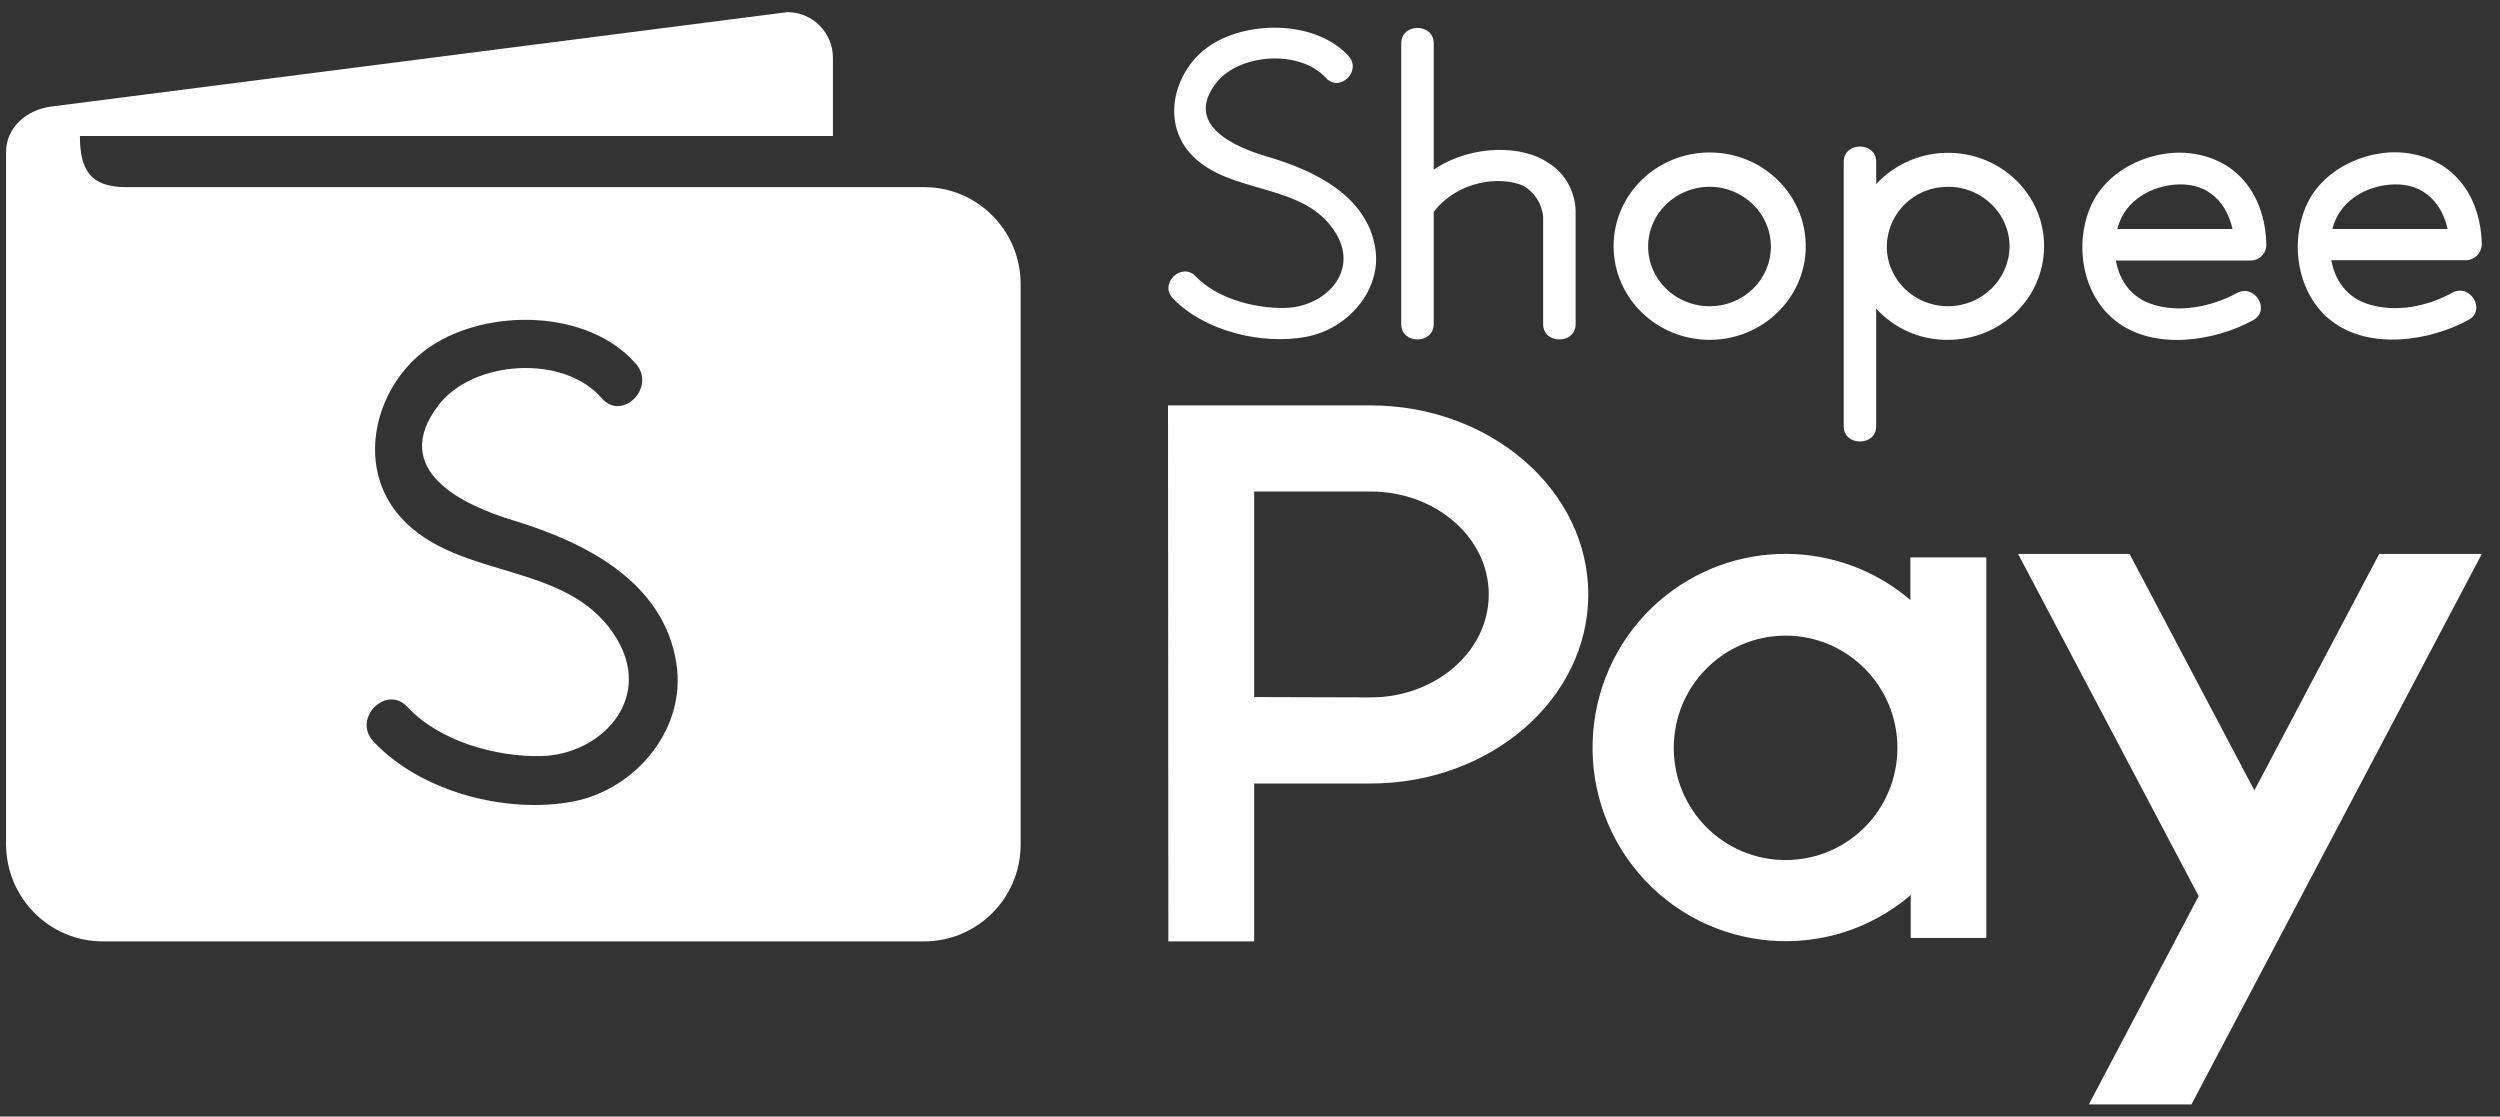
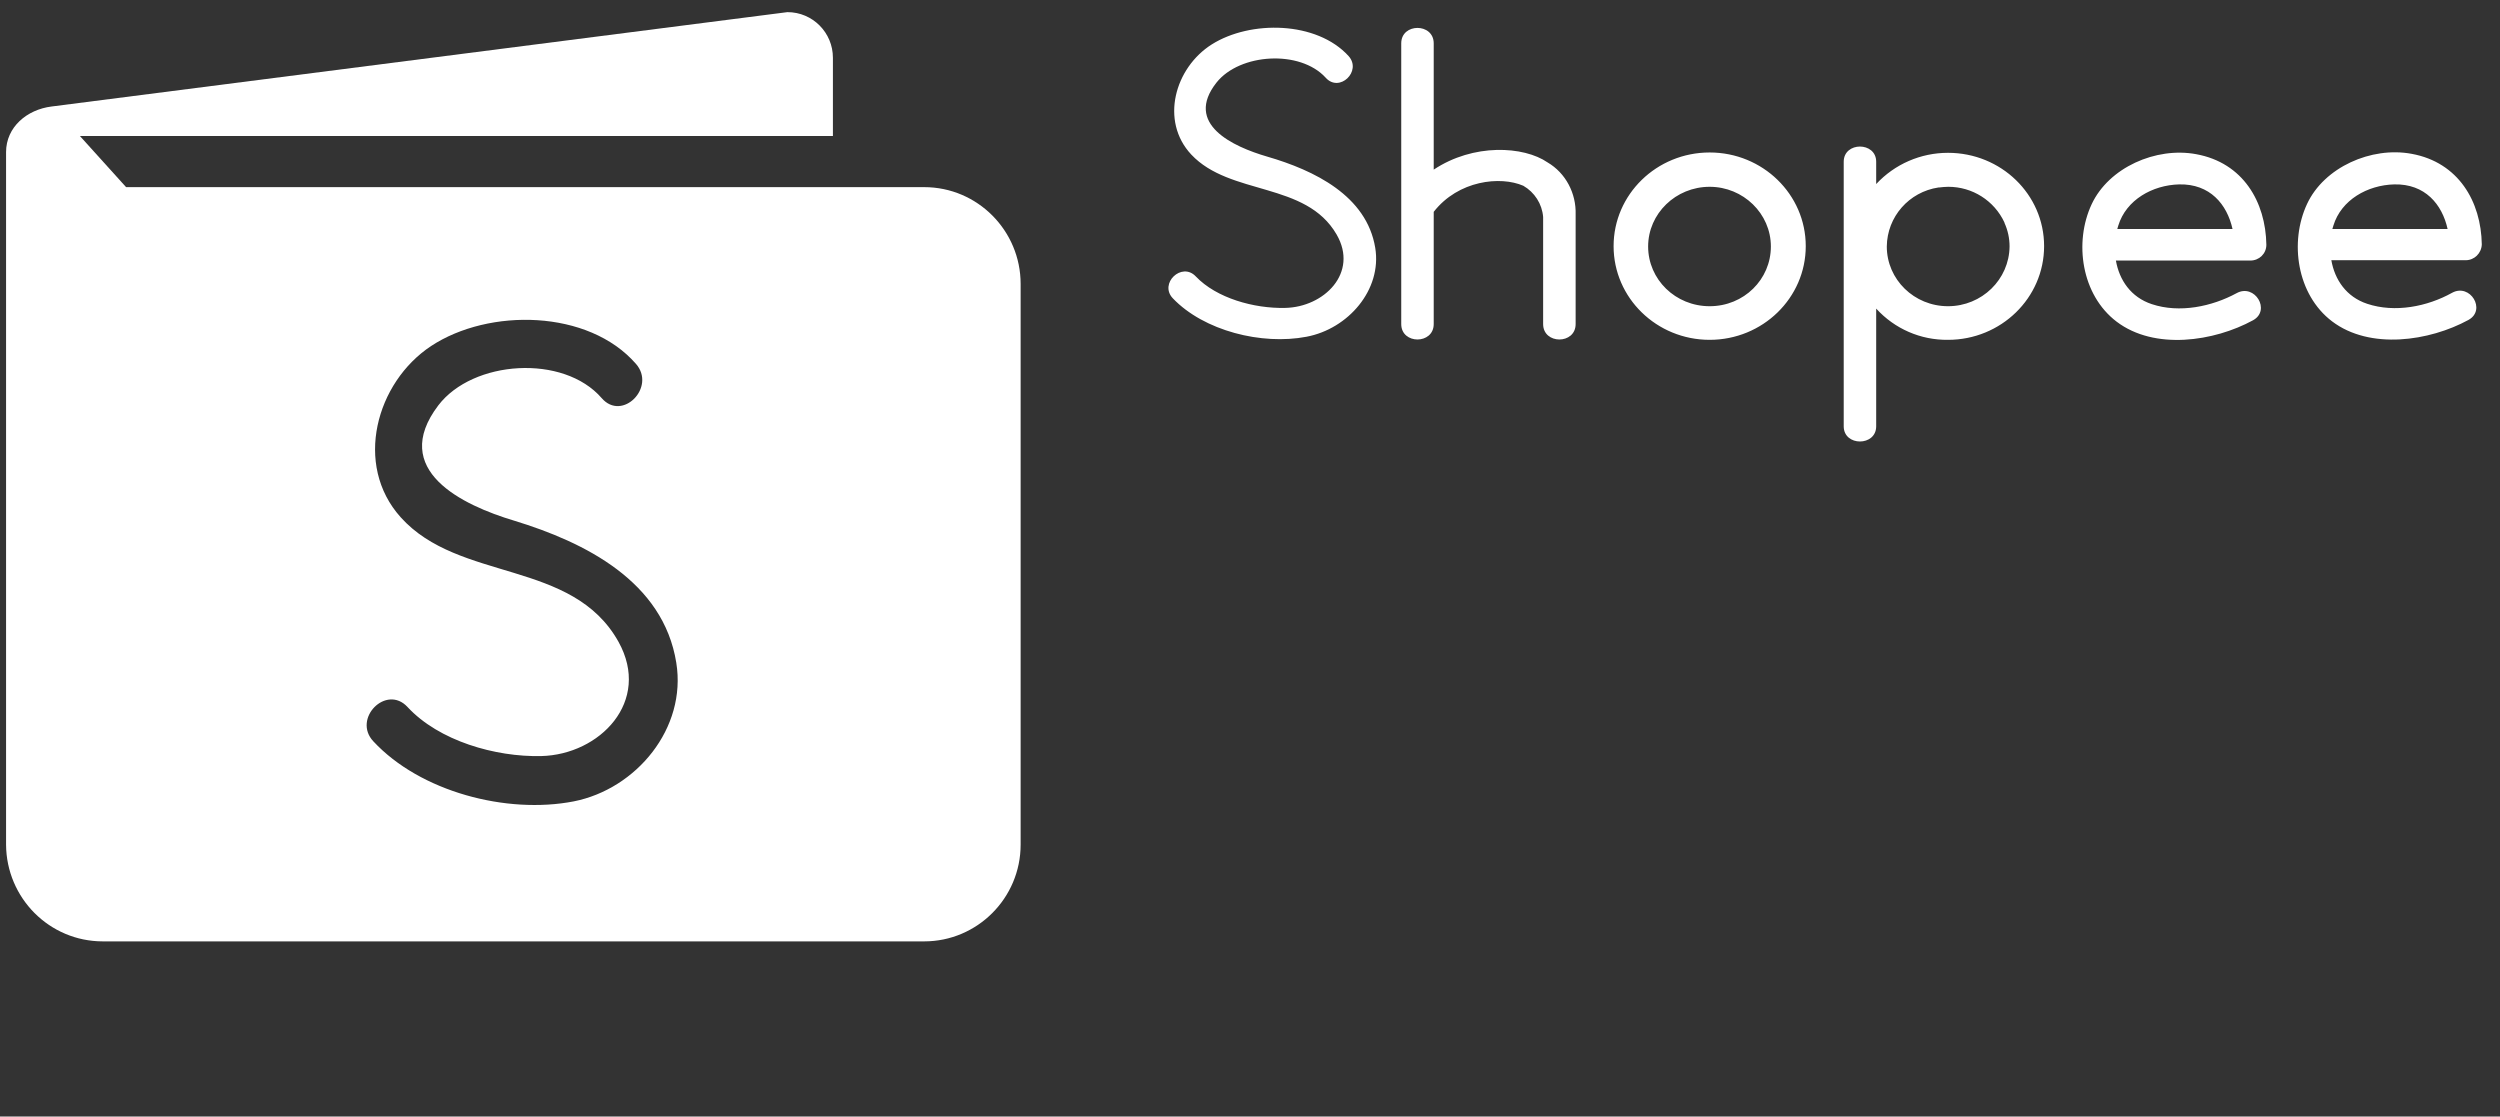
<svg xmlns="http://www.w3.org/2000/svg" width="103" height="46" viewBox="0 0 103 46" fill="none">
  <rect x="0" y="0" width="103" height="46" fill="#333333" stroke="none" />
-   <path fill-rule="evenodd" clip-rule="evenodd" d="M23.637 33.017C20.875 33.554 17.311 32.621 15.381 30.542C14.508 29.609 15.916 28.181 16.79 29.129C18.086 30.528 20.41 31.193 22.298 31.15C24.707 31.094 26.849 28.902 25.482 26.442C23.58 23.035 18.917 23.997 16.508 21.311C14.564 19.148 15.494 15.755 17.762 14.256C20.143 12.687 24.243 12.743 26.201 14.991C27.046 15.952 25.637 17.38 24.792 16.405C23.214 14.581 19.481 14.835 18.058 16.702C16.029 19.374 19.058 20.816 21.185 21.452C24.102 22.343 27.328 23.954 27.863 27.305C28.3 30.005 26.215 32.508 23.637 33.017ZM5.195 7.71H38.077C40.275 7.71 42.05 9.506 42.05 11.697V34.798C42.05 37.003 40.261 38.785 38.077 38.785H4.237C2.039 38.785 0.264 37.003 0.25 34.798V6.268C0.25 5.236 1.109 4.515 2.124 4.388L32.442 0.5C33.485 0.5 34.316 1.348 34.316 2.38V5.604H3.293C3.293 6.975 3.702 7.71 5.195 7.71Z" fill="white" />
+   <path fill-rule="evenodd" clip-rule="evenodd" d="M23.637 33.017C20.875 33.554 17.311 32.621 15.381 30.542C14.508 29.609 15.916 28.181 16.79 29.129C18.086 30.528 20.41 31.193 22.298 31.15C24.707 31.094 26.849 28.902 25.482 26.442C23.58 23.035 18.917 23.997 16.508 21.311C14.564 19.148 15.494 15.755 17.762 14.256C20.143 12.687 24.243 12.743 26.201 14.991C27.046 15.952 25.637 17.38 24.792 16.405C23.214 14.581 19.481 14.835 18.058 16.702C16.029 19.374 19.058 20.816 21.185 21.452C24.102 22.343 27.328 23.954 27.863 27.305C28.3 30.005 26.215 32.508 23.637 33.017ZM5.195 7.71H38.077C40.275 7.71 42.05 9.506 42.05 11.697V34.798C42.05 37.003 40.261 38.785 38.077 38.785H4.237C2.039 38.785 0.264 37.003 0.25 34.798V6.268C0.25 5.236 1.109 4.515 2.124 4.388L32.442 0.5C33.485 0.5 34.316 1.348 34.316 2.38V5.604H3.293Z" fill="white" />
  <path fill-rule="evenodd" clip-rule="evenodd" d="M55.561 2.309C54.251 0.867 51.518 0.825 49.926 1.829C48.404 2.79 47.784 4.981 49.08 6.367C50.686 8.077 53.8 7.469 55.068 9.661C55.984 11.244 54.547 12.658 52.941 12.686C51.673 12.714 50.123 12.29 49.264 11.386C48.686 10.778 47.742 11.682 48.32 12.29C49.602 13.633 51.983 14.227 53.828 13.874C55.547 13.549 56.942 11.937 56.66 10.212C56.308 8.063 54.152 7.017 52.208 6.452C50.799 6.042 48.77 5.108 50.123 3.398C51.081 2.196 53.56 2.041 54.617 3.2C55.181 3.836 56.124 2.931 55.561 2.309ZM64.916 8.841V13.351C64.916 14.199 63.577 14.199 63.577 13.351V8.94C63.535 8.402 63.225 7.922 62.76 7.653C61.816 7.243 60.083 7.427 59.069 8.728V13.351C59.069 14.199 57.731 14.199 57.731 13.351V1.786C57.731 0.938 59.069 0.938 59.069 1.786V6.989C60.703 5.9 62.774 6.013 63.761 6.692C64.507 7.13 64.944 7.964 64.916 8.841ZM87.232 9.435C87.246 9.378 87.26 9.336 87.274 9.293C87.598 8.233 88.683 7.625 89.782 7.597C91.05 7.568 91.754 8.417 91.98 9.435H87.232ZM93.374 10.085C93.346 8.318 92.416 6.706 90.486 6.353C88.824 6.042 86.88 6.904 86.175 8.417C85.443 9.986 85.752 12.149 87.204 13.252C88.767 14.439 91.219 14.072 92.825 13.195C93.572 12.785 92.895 11.668 92.149 12.078C91.134 12.63 89.796 12.912 88.655 12.531C87.795 12.248 87.316 11.541 87.175 10.735H92.712C93.079 10.735 93.374 10.452 93.374 10.085ZM96.093 9.435C96.108 9.392 96.122 9.336 96.136 9.293C96.46 8.233 97.544 7.625 98.643 7.597C99.911 7.568 100.616 8.417 100.841 9.435H96.093ZM102.25 10.071C102.222 8.304 101.292 6.692 99.362 6.338C97.7 6.027 95.755 6.89 95.051 8.402C94.318 9.972 94.628 12.135 96.079 13.238C97.643 14.425 100.095 14.057 101.701 13.181C102.447 12.771 101.771 11.654 101.024 12.064C100.01 12.63 98.672 12.898 97.53 12.517C96.671 12.234 96.192 11.527 96.051 10.721H101.588C101.94 10.721 102.236 10.438 102.25 10.071ZM70.438 7.696C69.044 7.696 67.903 8.798 67.903 10.156C67.903 11.513 69.029 12.616 70.438 12.616C71.847 12.616 72.96 11.513 72.96 10.156C72.96 8.798 71.819 7.696 70.438 7.696ZM70.438 14.001C68.255 14.001 66.48 12.276 66.48 10.141C66.48 8.007 68.255 6.282 70.438 6.282C72.622 6.282 74.397 8.007 74.397 10.141C74.397 12.276 72.622 14.001 70.438 14.001ZM80.258 12.616C78.863 12.616 77.736 11.513 77.736 10.156C77.75 8.926 78.652 7.908 79.864 7.724H79.892C80.019 7.71 80.145 7.696 80.272 7.696C81.258 7.696 82.16 8.261 82.583 9.166C82.583 9.166 82.583 9.166 82.583 9.18C82.724 9.491 82.794 9.816 82.794 10.156C82.78 11.513 81.653 12.616 80.258 12.616ZM80.258 6.296C79.131 6.296 78.06 6.763 77.299 7.583V6.664C77.299 5.829 75.961 5.829 75.961 6.664V17.564C75.961 18.398 77.299 18.398 77.299 17.564V12.714C78.06 13.549 79.131 14.015 80.258 14.001C82.442 14.001 84.217 12.276 84.217 10.141C84.217 8.007 82.442 6.296 80.258 6.296Z" fill="white" />
-   <path fill-rule="evenodd" clip-rule="evenodd" d="M73.566 26.188C76.102 26.188 78.173 28.252 78.173 30.811C78.173 33.37 76.116 35.434 73.566 35.434C71.016 35.434 68.959 33.37 68.959 30.811C68.959 28.252 71.03 26.188 73.566 26.188ZM78.722 22.965H81.836V38.643H78.722V36.876C75.383 39.732 70.354 39.322 67.508 35.971C64.662 32.621 65.07 27.573 68.409 24.718C71.382 22.187 75.735 22.187 78.708 24.718V22.965H78.722ZM51.672 28.719V20.25H56.462C59.153 20.25 61.337 22.145 61.337 24.491C61.337 26.838 59.153 28.733 56.462 28.733L51.672 28.719ZM48.136 38.785H51.672V32.281H56.462C61.422 32.281 65.437 28.789 65.437 24.491C65.437 20.194 61.407 16.702 56.462 16.702H48.122L48.136 38.785ZM90.289 45.5H86.062L90.585 36.919L83.146 22.823H87.739L92.881 32.564L98.023 22.823H102.25L90.289 45.5Z" fill="white" />
</svg>